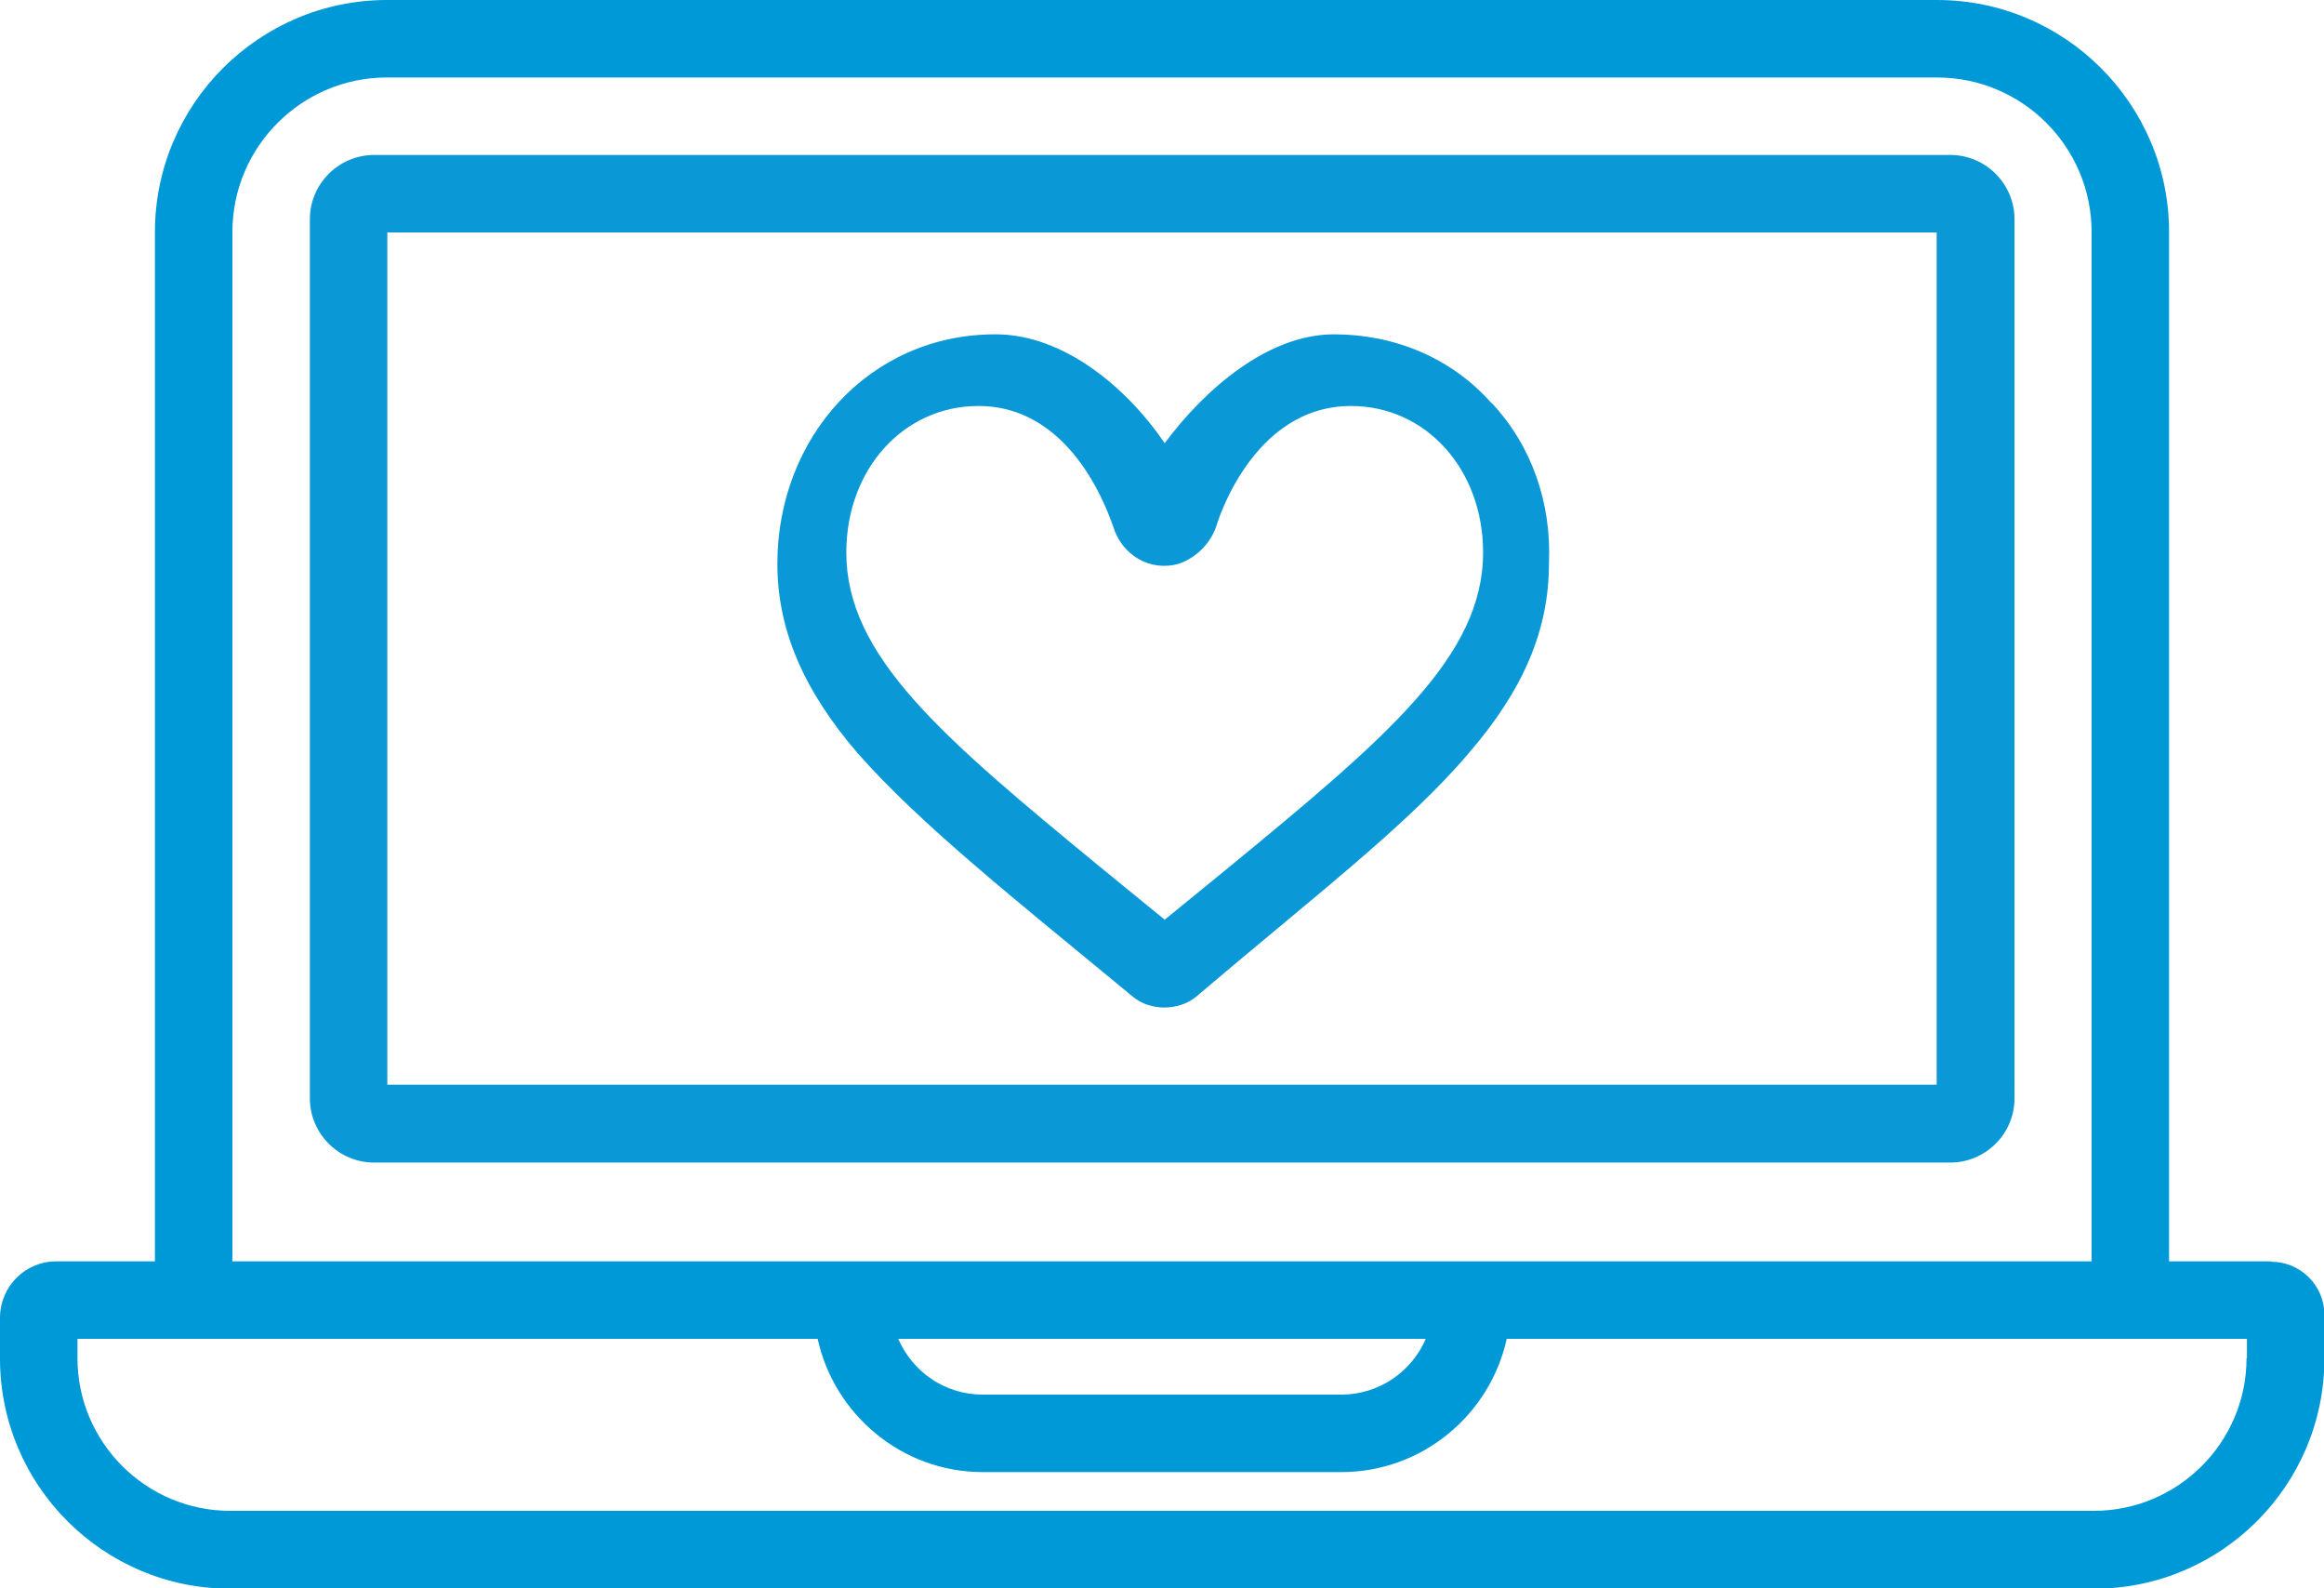
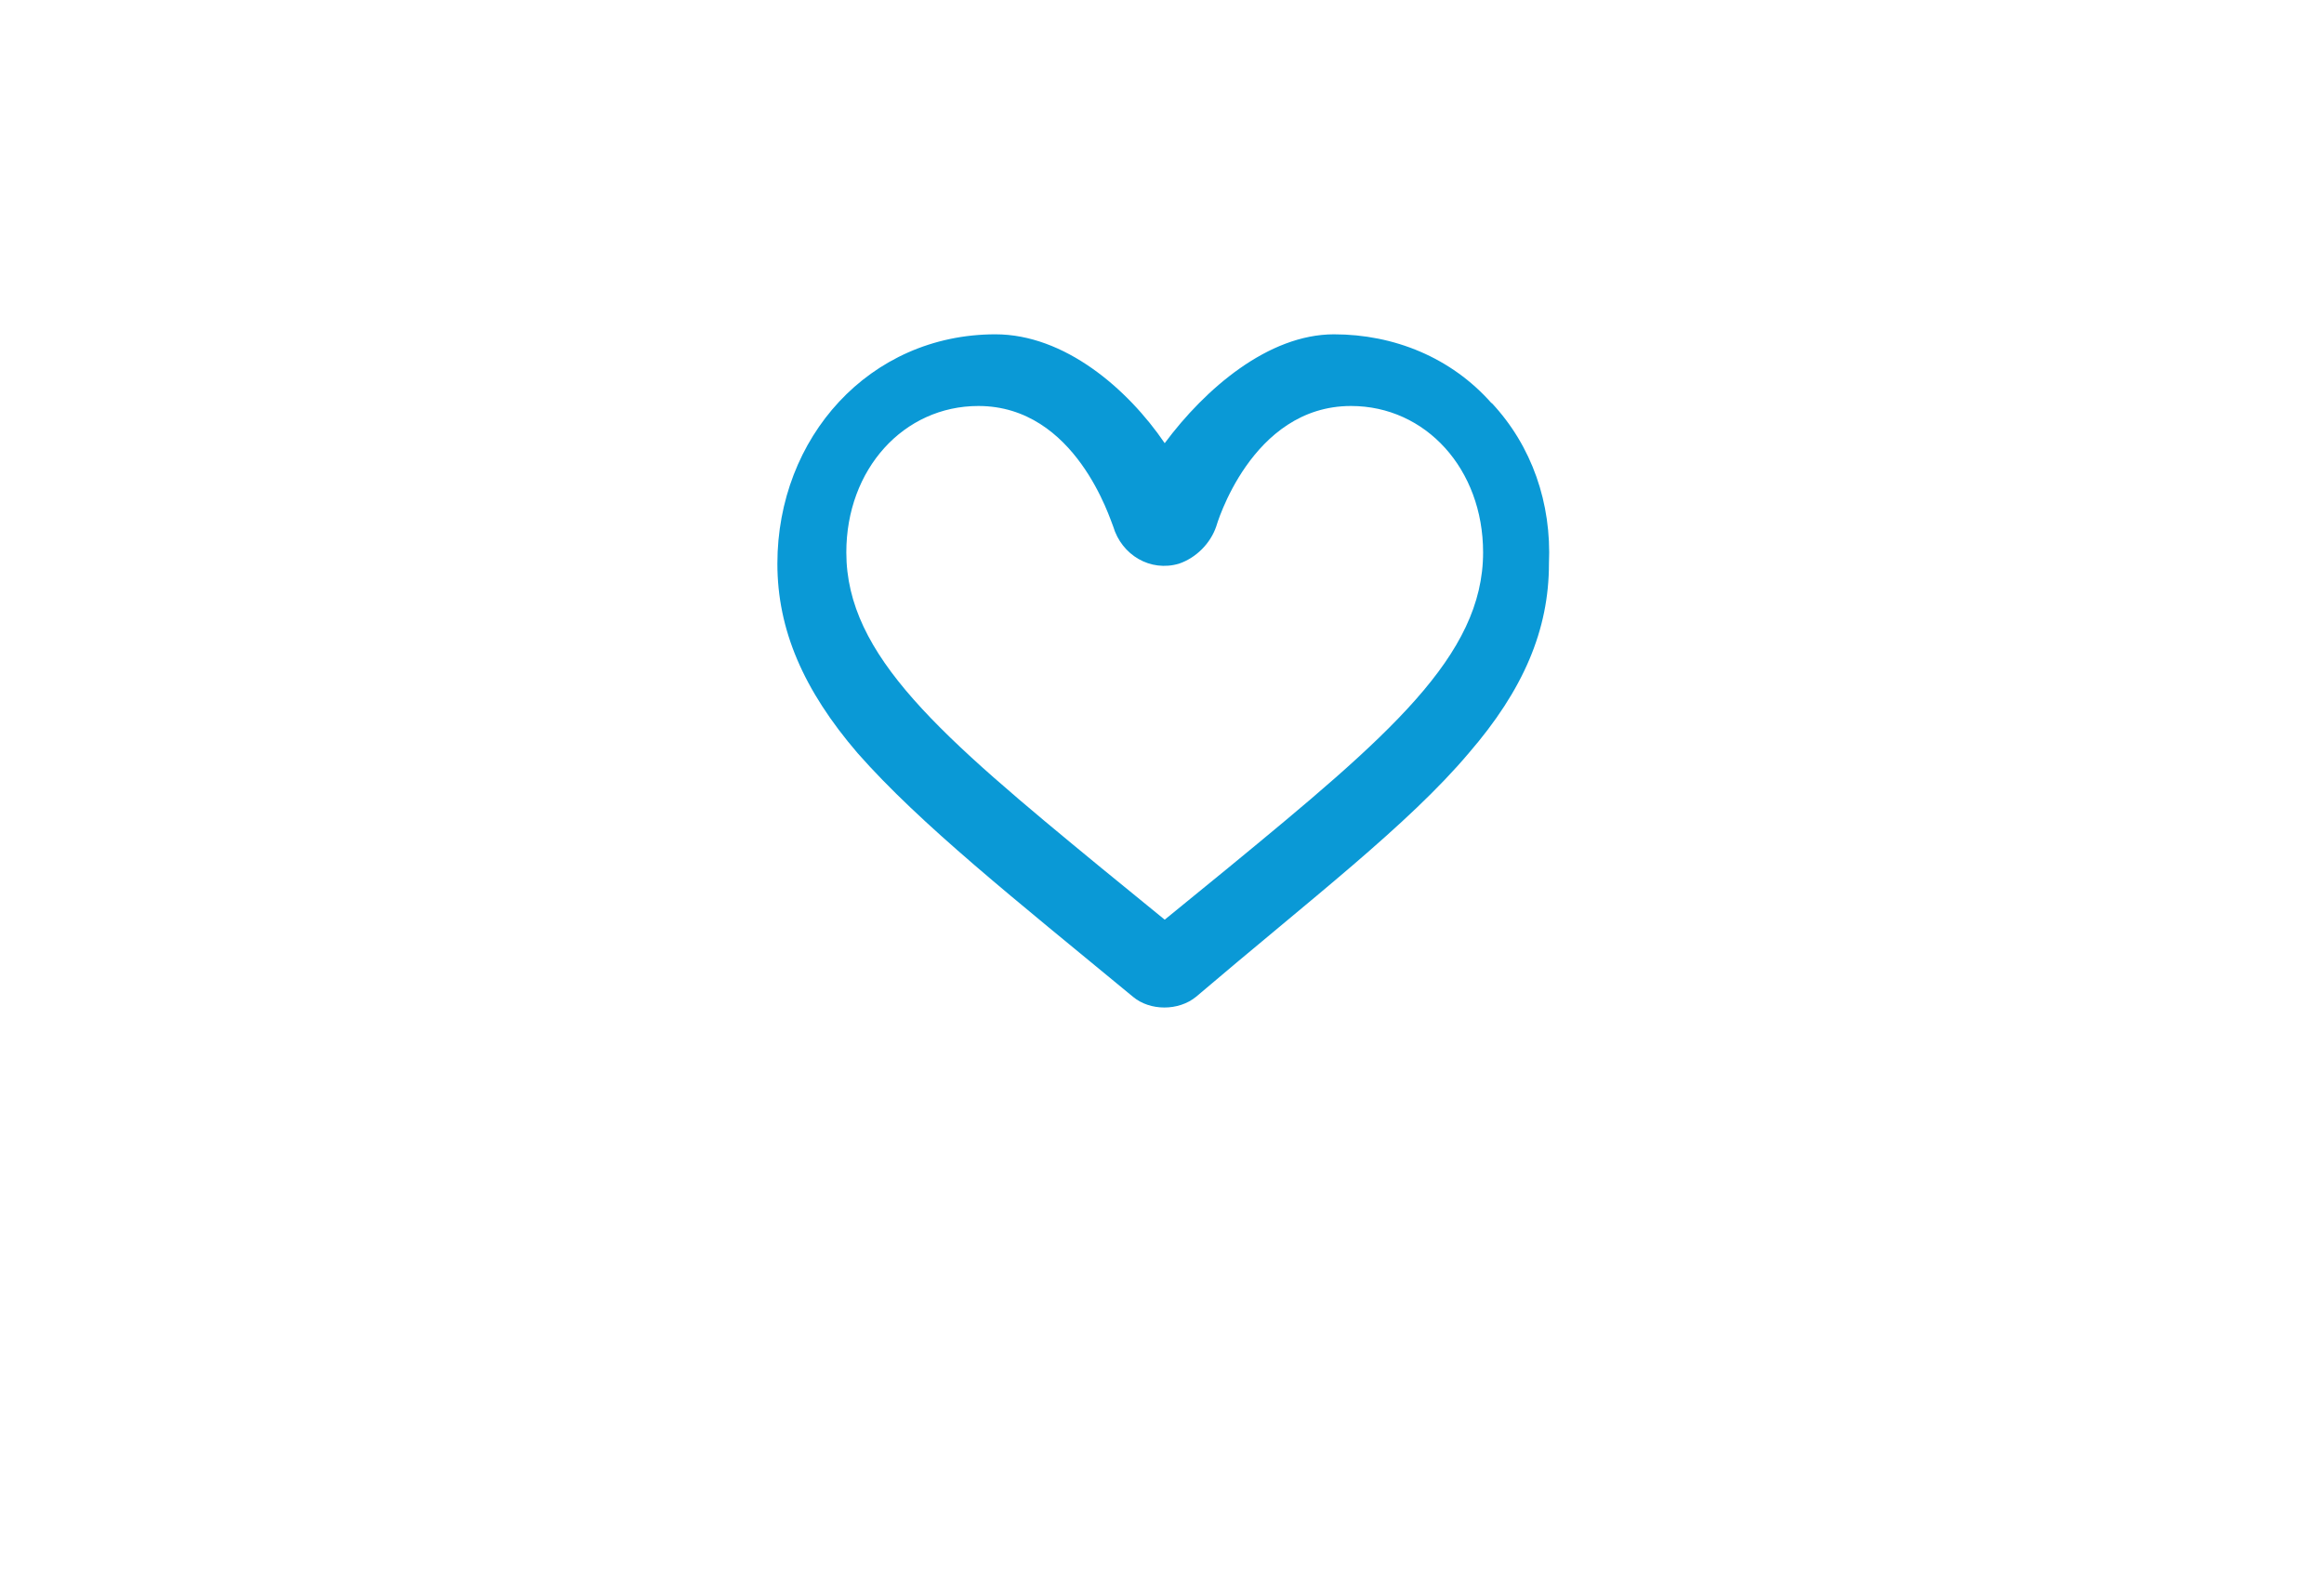
<svg xmlns="http://www.w3.org/2000/svg" id="Layer_2" data-name="Layer 2" width="60" height="41" viewBox="0 0 60 41">
  <defs>
    <style>
      .cls-1 {
        fill: #0099d8;
      }

      .cls-1, .cls-2, .cls-3 {
        stroke-width: 0px;
      }

      .cls-2 {
        fill-rule: evenodd;
      }

      .cls-2, .cls-3 {
        fill: #0a99d6;
      }
    </style>
  </defs>
  <g>
-     <path class="cls-3" d="M50.34,4H9.66c-.91,0-1.66.74-1.66,1.66v22.69c0,.91.74,1.66,1.66,1.66h40.69c.91,0,1.66-.74,1.66-1.66V5.66c0-.91-.74-1.66-1.66-1.66ZM50,28H10V6h40v22Z" />
-     <path class="cls-1" d="M58.63,32.56h-2.63V5.99c0-3.3-2.69-5.99-5.99-5.99H9.99c-3.3,0-5.99,2.69-5.99,5.99v26.57H1.45c-.8,0-1.45.65-1.45,1.46v1.05c0,3.27,2.66,5.94,5.94,5.94h48.13c3.27,0,5.94-2.66,5.94-5.94v-1.13c0-.76-.62-1.37-1.37-1.37ZM6,5.99c0-2.2,1.79-3.99,3.99-3.99h40.02c2.2,0,3.99,1.79,3.99,3.99v26.57H6V5.99ZM36.81,34.56c-.36.84-1.2,1.44-2.18,1.44h-9.26c-.98,0-1.81-.59-2.18-1.44h13.61ZM58,35.06c0,2.17-1.77,3.94-3.94,3.94H5.94c-2.17,0-3.94-1.77-3.94-3.94v-.5h19.11c.43,1.96,2.18,3.44,4.26,3.44h9.26c2.09,0,3.84-1.48,4.27-3.44h19.11v.5Z" />
-   </g>
+     </g>
  <path class="cls-2" d="M38.51,10.41c-1.04-1.18-2.52-1.78-4.07-1.78-1.7,0-3.33,1.41-4.37,2.81-.96-1.41-2.59-2.81-4.37-2.81-3.26,0-5.63,2.67-5.63,5.92,0,1.7.67,3.26,2.07,4.89,1.63,1.85,4.07,3.78,7.11,6.29.44.37,1.18.37,1.63,0,2.96-2.52,5.48-4.44,7.04-6.29,1.41-1.63,2.07-3.18,2.07-4.89.07-1.56-.44-3.04-1.48-4.15h0ZM31.7,22.41l-1.63,1.33-1.63-1.33c-4.15-3.41-6.59-5.48-6.59-8.15,0-2.15,1.48-3.78,3.41-3.78,2.52,0,3.41,2.96,3.48,3.11.22.74.96,1.18,1.7.96.44-.15.81-.52.96-.96,0,0,.89-3.11,3.48-3.11,1.93,0,3.41,1.63,3.41,3.78,0,2.67-2.44,4.74-6.59,8.15Z" />
</svg>